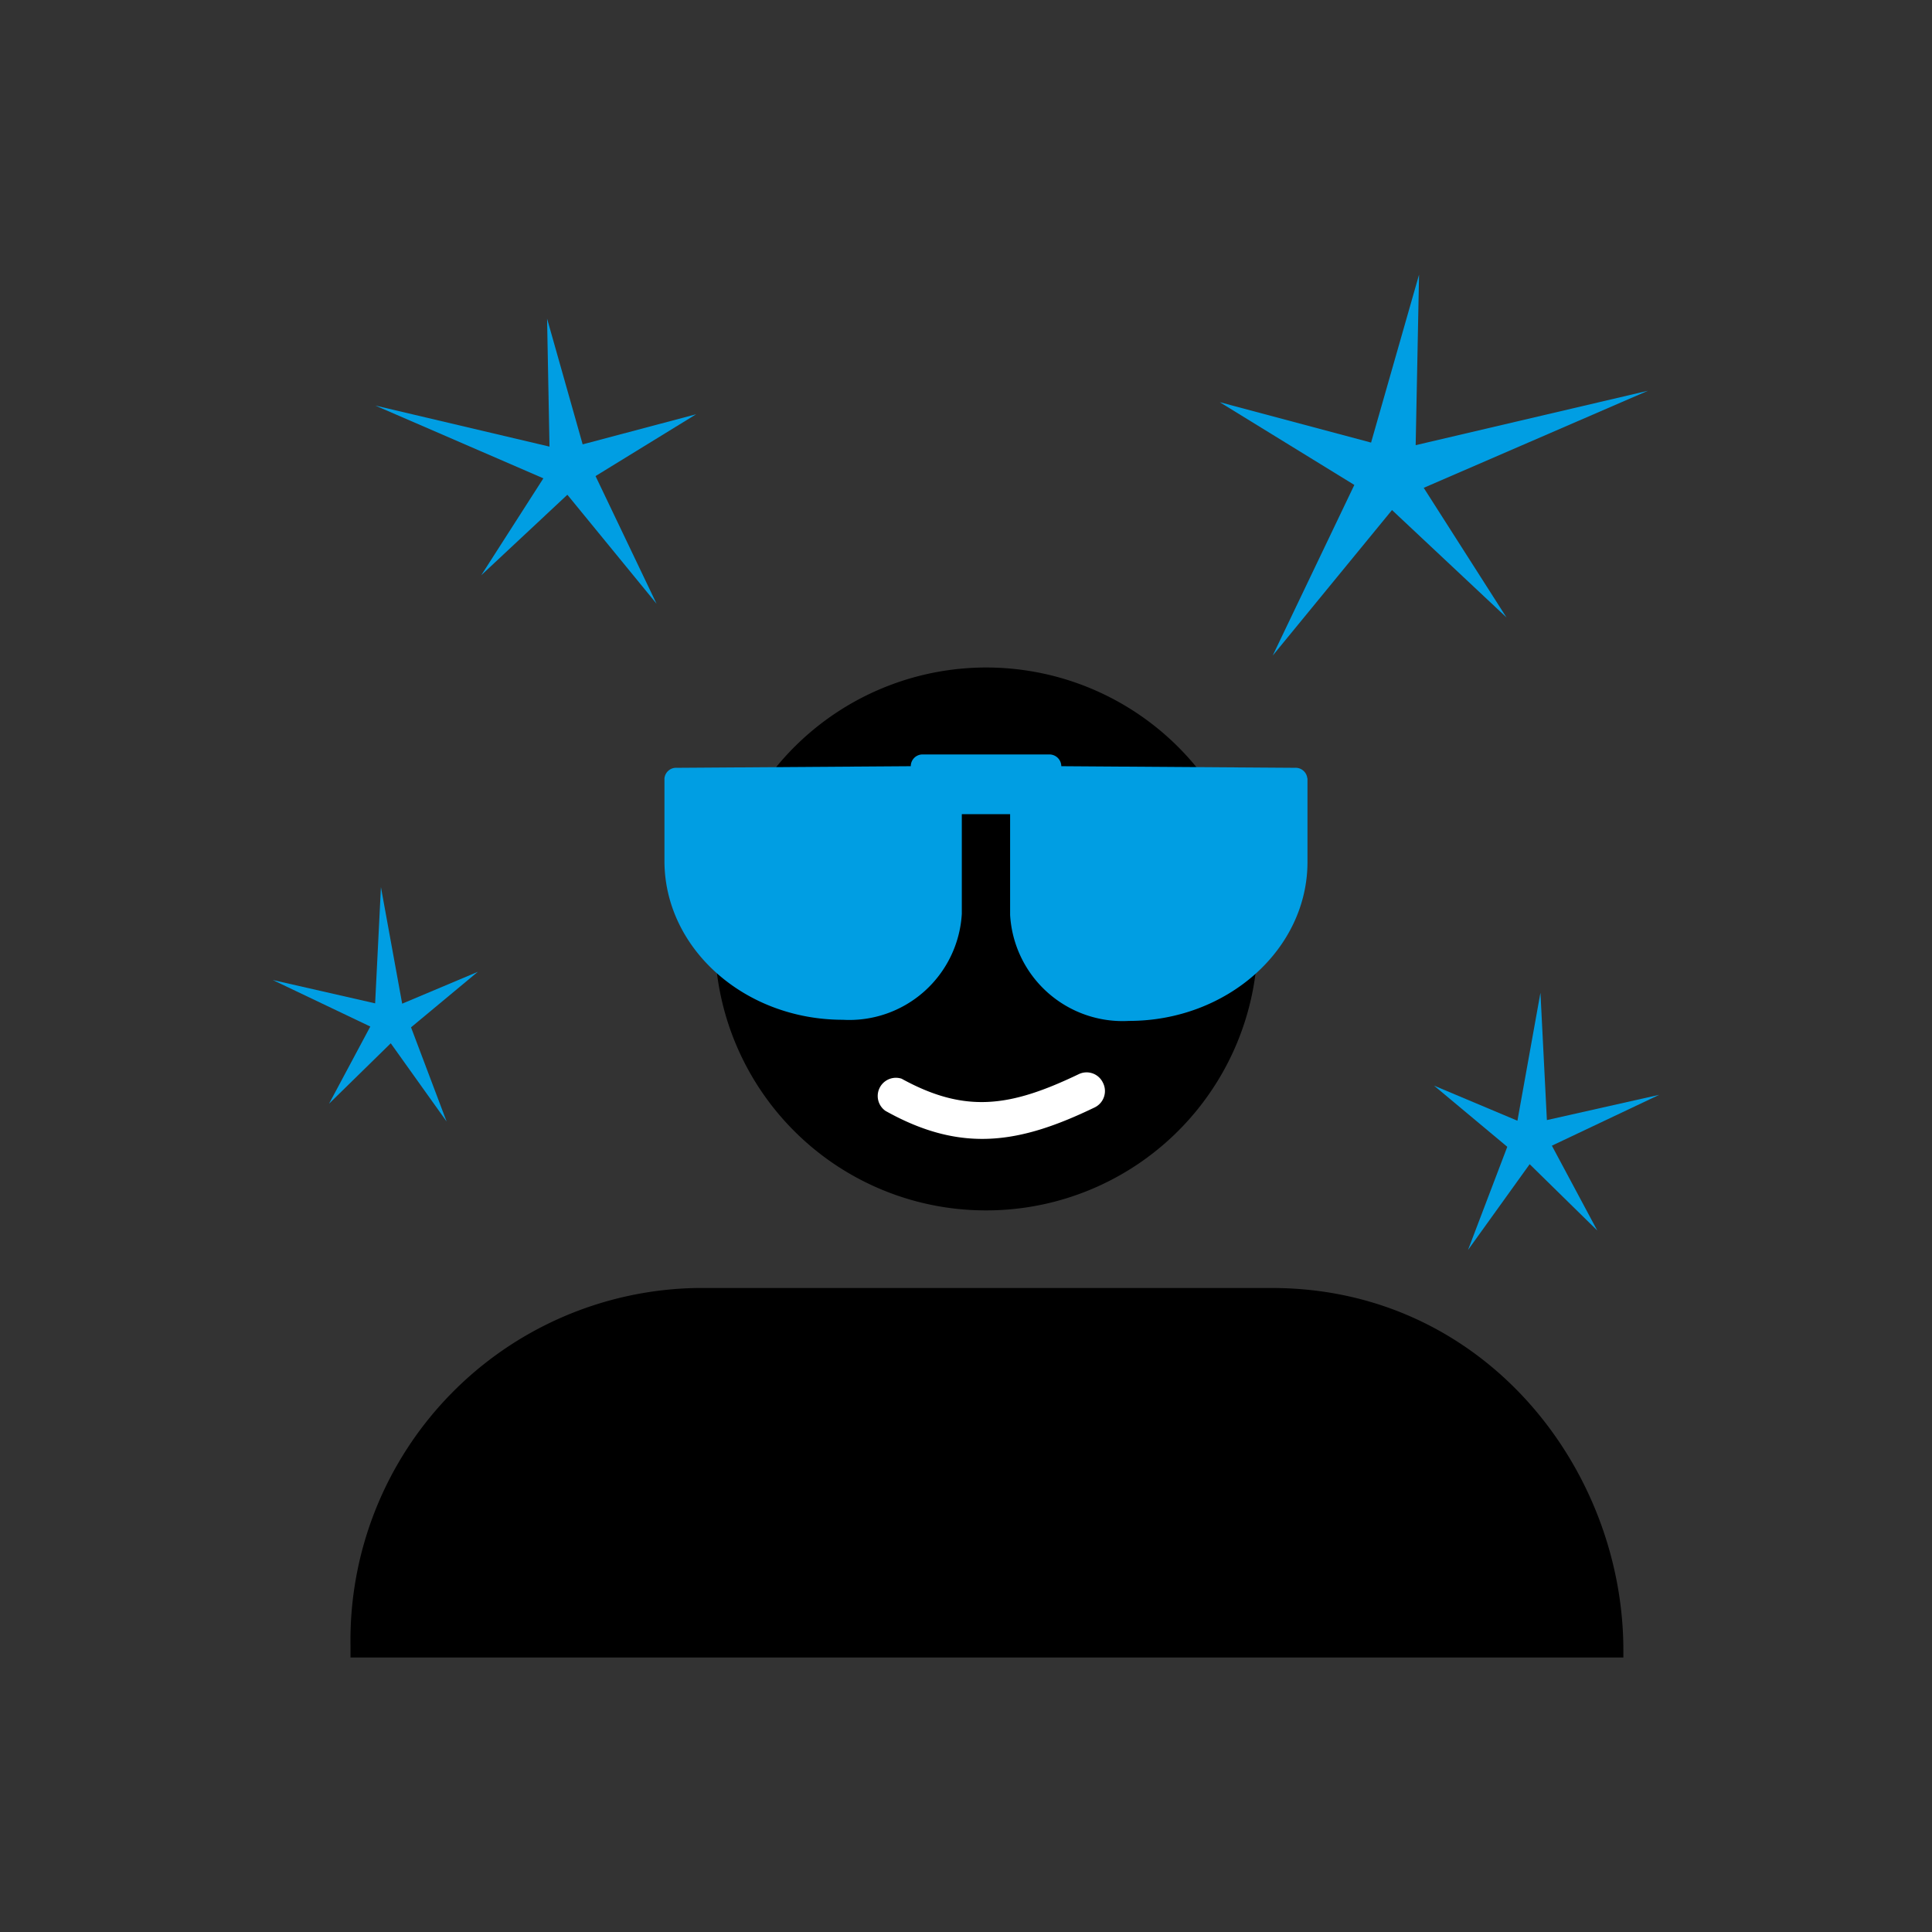
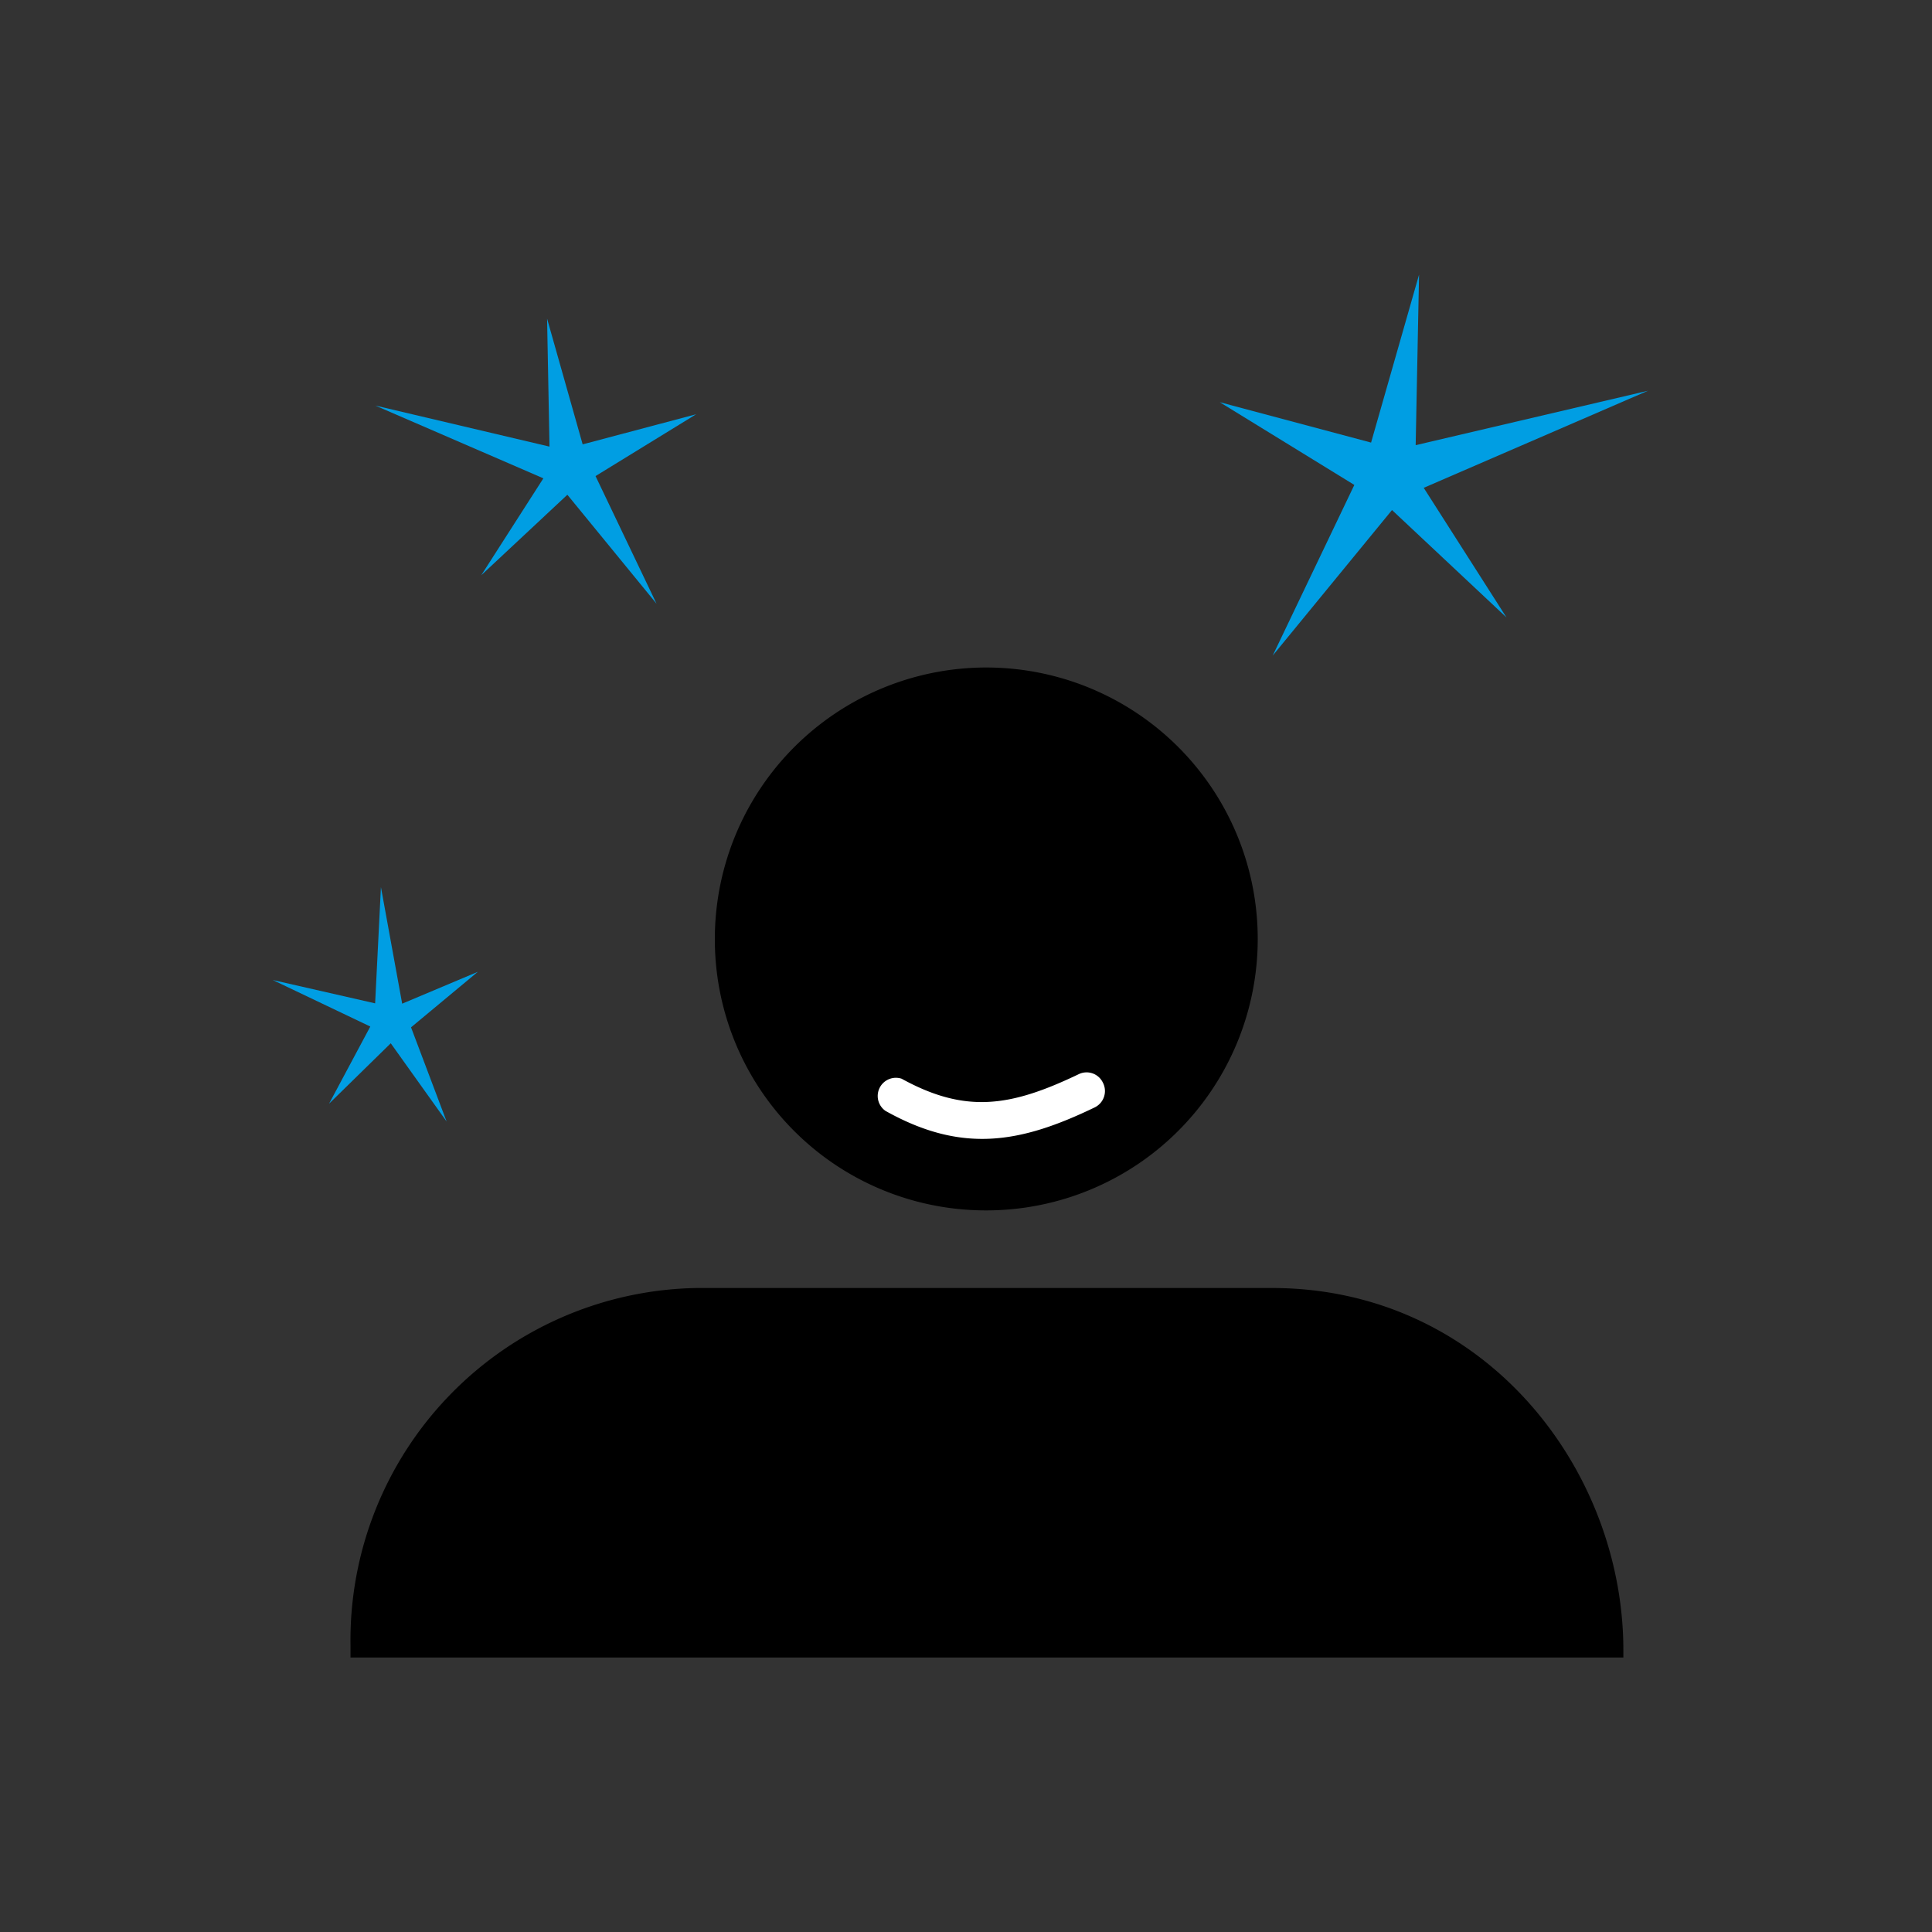
<svg xmlns="http://www.w3.org/2000/svg" id="Ebene_1" data-name="Ebene 1" viewBox="0 0 120 120">
  <rect x="0" y="0" width="120" height="120" fill="#333333" stroke="none" />
  <defs>
    <style>.cls-1,.cls-2{fill:none;}.cls-1{clip-rule:evenodd;}.cls-3{clip-path:url(#clip-path);}.cls-4{clip-path:url(#clip-path-2);}.cls-5{clip-path:url(#clip-path-3);}.cls-6{clip-path:url(#clip-path-4);}.cls-7{clip-path:url(#clip-path-5);}.cls-8{fill:#fff;}.cls-9{fill:#009ee3;}</style>
    <clipPath id="clip-path">
-       <path class="cls-1" d="M41.12,680.82l1.25.63A32.81,32.81,0,0,0,59.31,686,33.35,33.35,0,1,0,26.07,652.9a34,34,0,0,0,5,17.5l.83,1.25L28.58,684Z" />
-     </clipPath>
+       </clipPath>
    <clipPath id="clip-path-2">
      <path class="cls-1" d="M60.2,684.72h0a31.68,31.68,0,0,1-16.39-4.45l-1.28-.64-12.35,3.18,3.2-12.1-.86-1.27a32.29,32.29,0,0,1,54.93-34A32,32,0,0,1,77,679.84,31.07,31.07,0,0,1,60.2,684.72Zm25.47-58.05A35.47,35.47,0,0,0,60.19,616,36.16,36.16,0,0,0,24,652.46a38.44,38.44,0,0,0,4.74,18l-5.14,18.85,19.16-5A35.14,35.14,0,0,0,60,688.77c19.95,0,36.14-16.47,36.14-36.51A36.09,36.09,0,0,0,85.67,626.67Z" />
    </clipPath>
    <clipPath id="clip-path-3">
      <circle class="cls-2" cx="43.94" cy="652.68" r="5.8" />
    </clipPath>
    <clipPath id="clip-path-4">
-       <circle class="cls-2" cx="59.41" cy="652.68" r="5.8" />
-     </clipPath>
+       </clipPath>
    <clipPath id="clip-path-5">
      <circle class="cls-2" cx="74.87" cy="652.68" r="5.8" />
    </clipPath>
  </defs>
  <title>startup-piktos-2020-</title>
  <g id="Pikto-Top-Club">
    <path d="M61.22,75.18A16.86,16.86,0,1,0,44.4,58.29h0A16.83,16.83,0,0,0,61.2,75.18h0" />
    <path class="cls-8" d="M56,67c4,2.2,6.8,1.73,11-.28a1.12,1.12,0,0,1,1.5.52A1.13,1.13,0,0,1,68,68.78C63.4,71,59.77,71.67,55,69A1.13,1.13,0,0,1,56,67" />
-     <path class="cls-9" d="M81.21,48.35v5.19c0,5.44-5,9.87-11.08,9.87a7,7,0,0,1-7.39-6.58V50.57h-3v6.19a7,7,0,0,1-7.39,6.58c-6.11,0-11.08-4.43-11.08-9.87V48.35a.73.73,0,0,1,.78-.66l14.52-.1a.73.73,0,0,1,.73-.73h7.87a.74.74,0,0,1,.75.73l14.5.1a.73.73,0,0,1,.78.66" />
    <polygon class="cls-9" points="33.98 19.79 36.19 27.6 43.24 25.73 36.99 29.57 40.78 37.5 35.24 30.73 29.89 35.73 33.75 29.71 23.31 25.19 34.13 27.74 33.98 19.79" />
    <polygon class="cls-9" points="23.66 55.1 24.98 62.34 29.68 60.36 25.53 63.81 27.74 69.66 24.27 64.8 20.44 68.55 23 63.76 16.94 60.87 23.3 62.32 23.66 55.1" />
    <path d="M43.41,80H79c13.12,0,21.83,11.15,21.83,22.5v.45H21.77v-.76A21.88,21.88,0,0,1,43.3,80h.11" />
    <polygon class="cls-9" points="88.14 17.06 85.16 27.49 75.76 24.98 84.12 30.12 79.05 40.72 86.46 31.68 93.57 38.35 88.43 30.3 102.36 24.27 87.93 27.65 88.14 17.06" />
-     <polygon class="cls-9" points="95.68 61.66 94.25 69.61 89.07 67.43 93.62 71.23 91.18 77.64 95.01 72.31 99.21 76.43 96.39 71.16 103.06 68 96.08 69.57 95.68 61.66" />
  </g>
</svg>